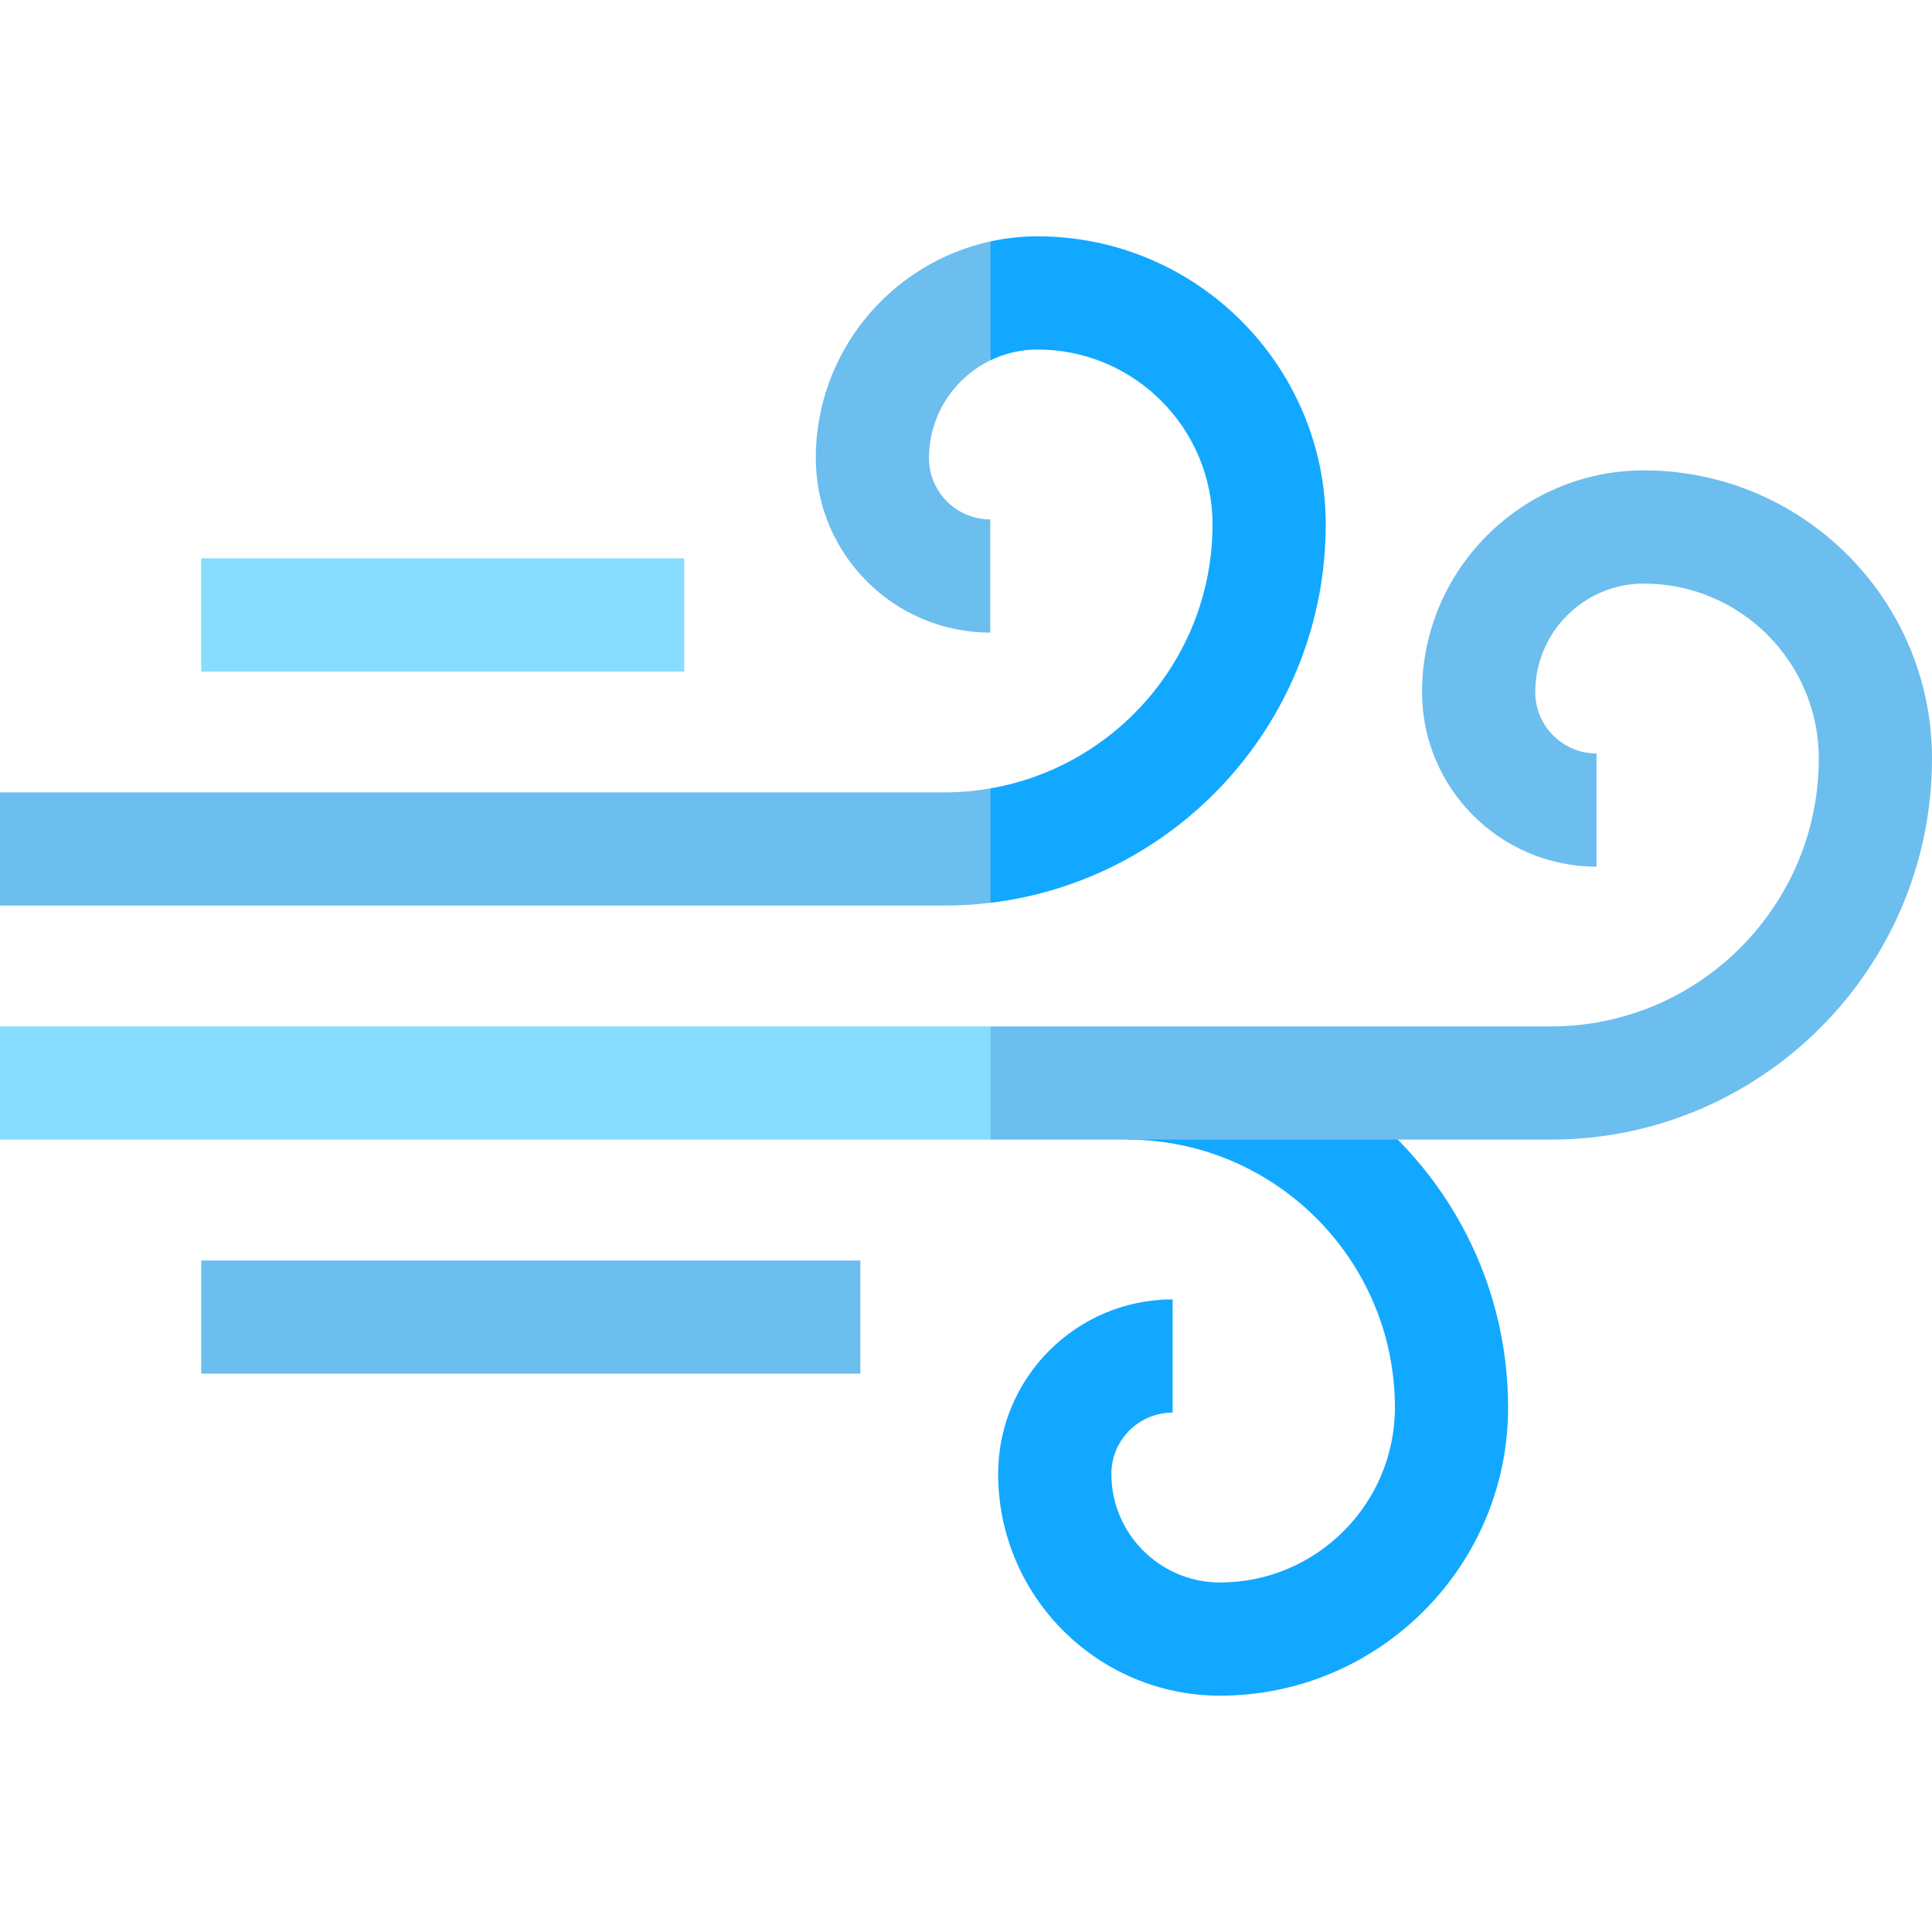
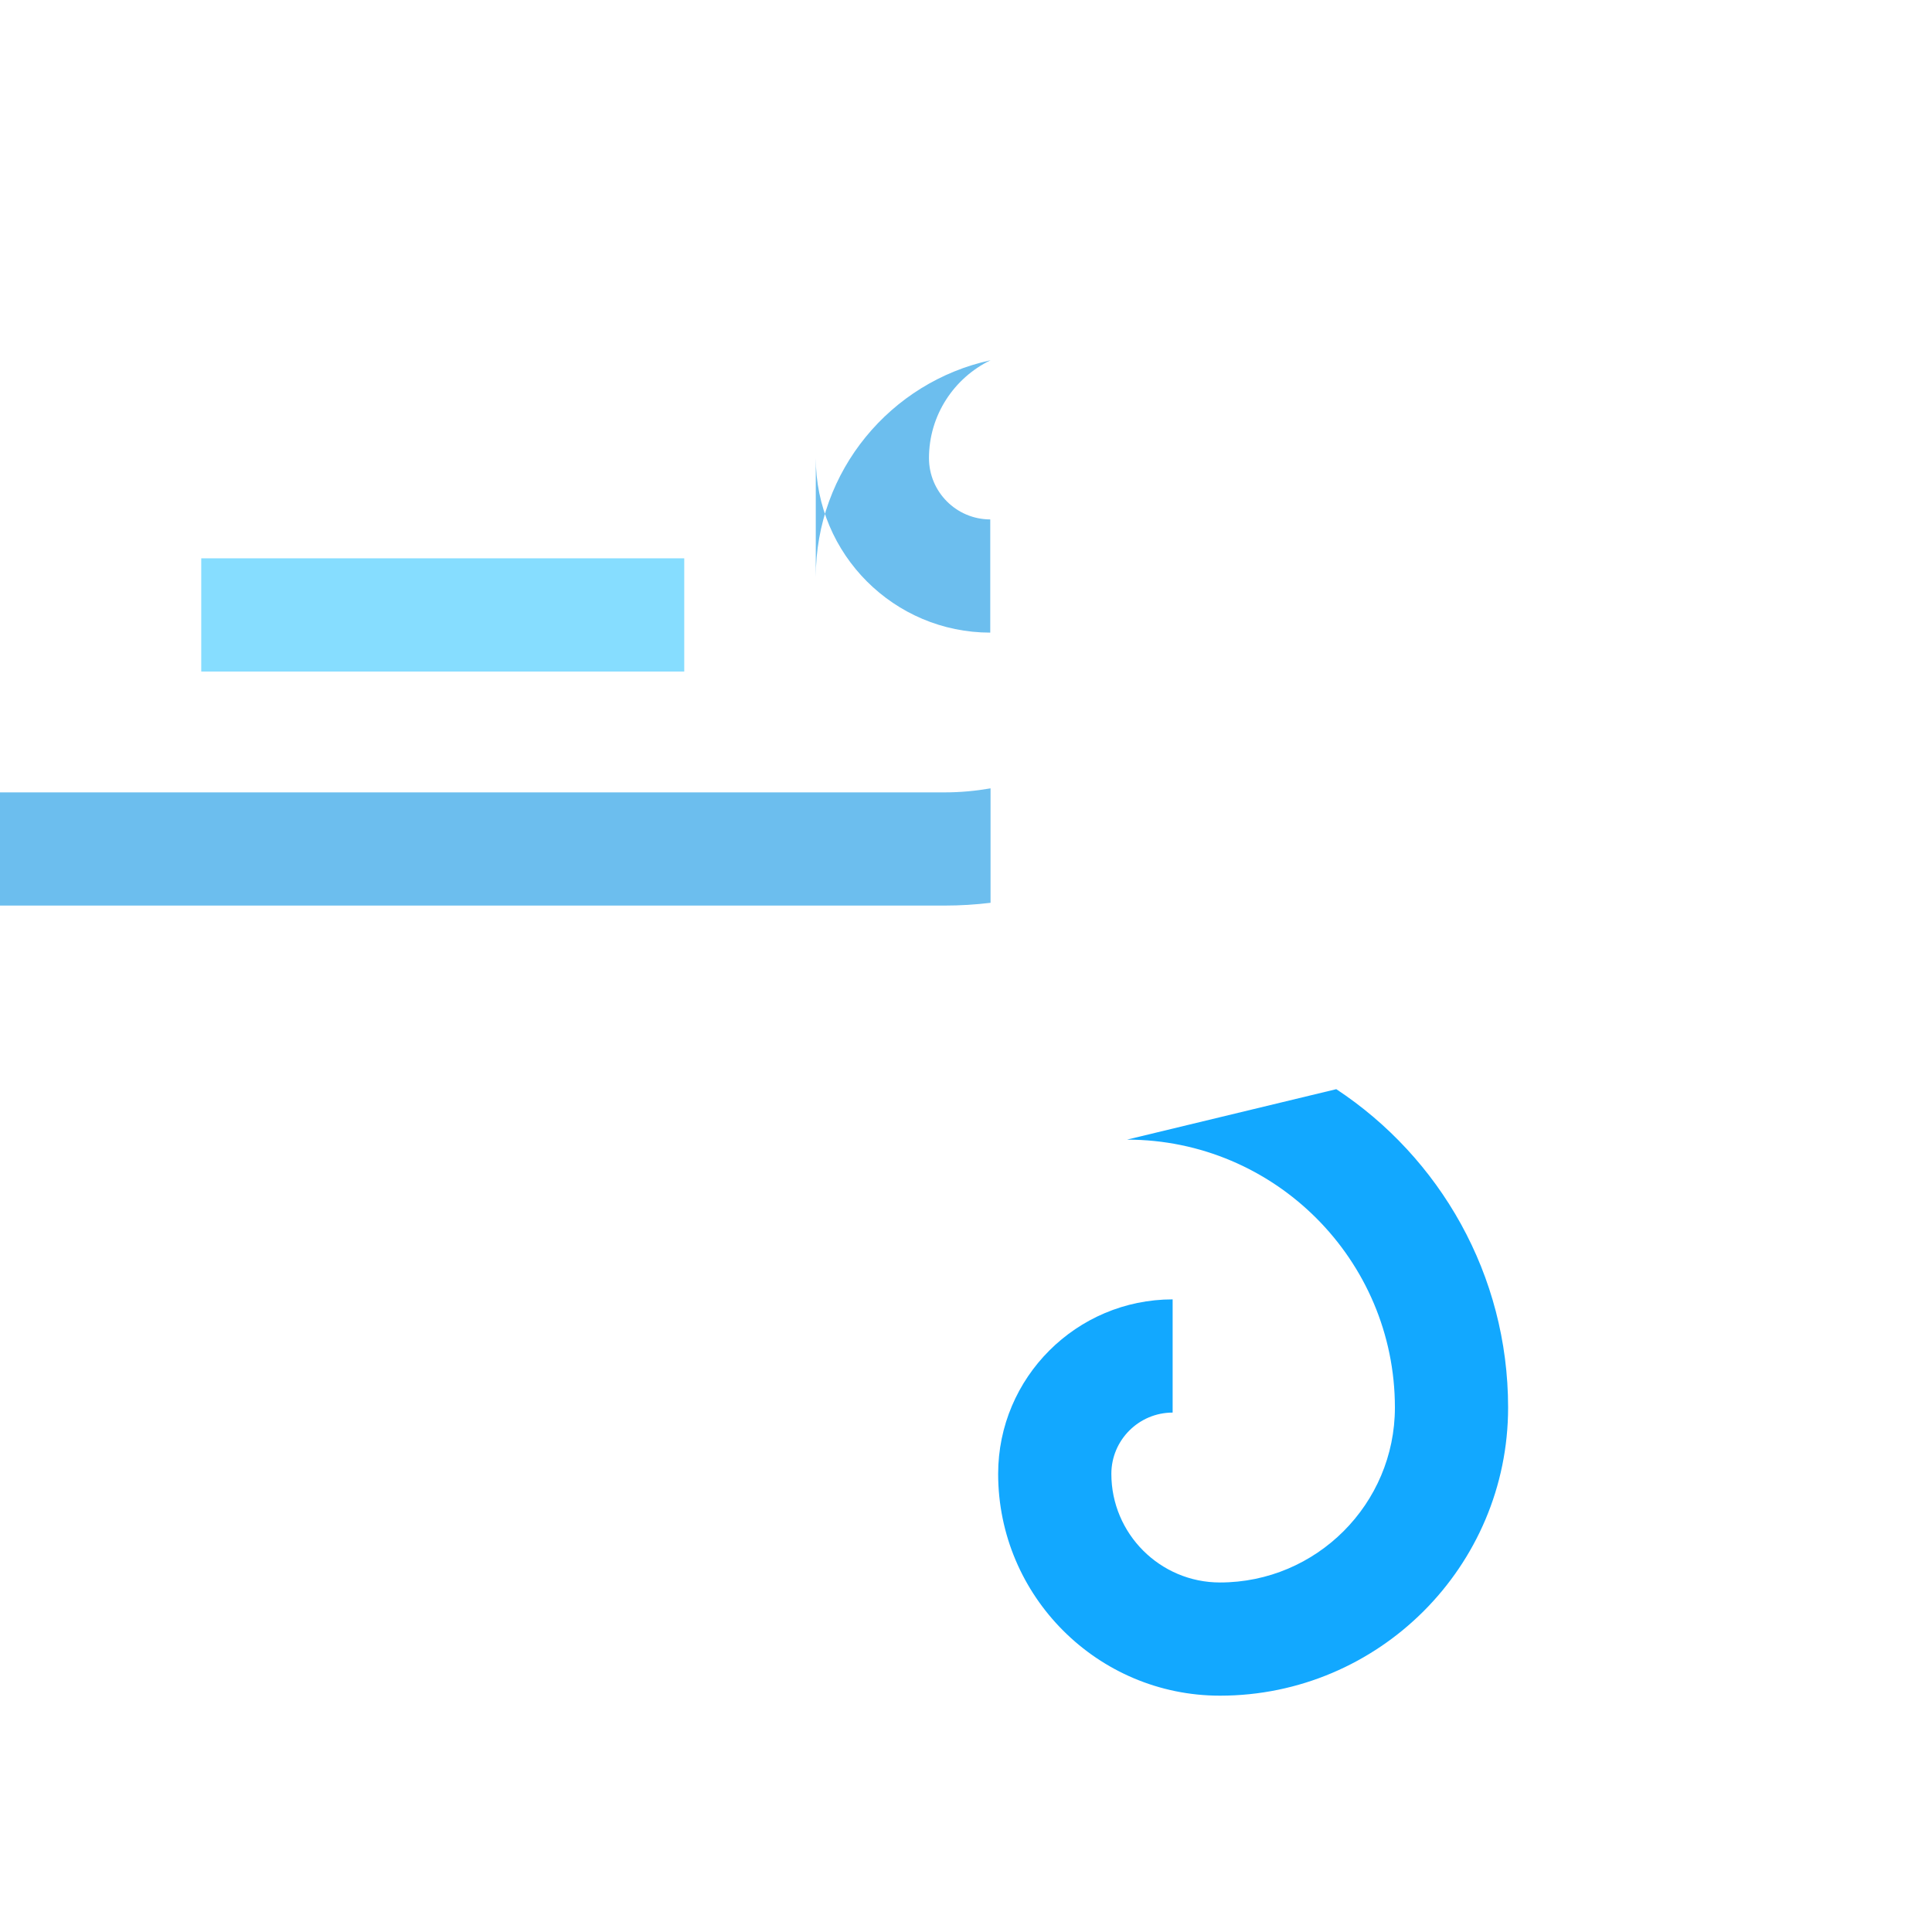
<svg xmlns="http://www.w3.org/2000/svg" id="Capa_1" enable-background="new 0 0 512 512" height="512" viewBox="0 0 512 512" width="512">
  <g>
    <path d="m323.303 449.371c-32.413 0-58.782-26.369-58.782-58.782 0-25.497 20.743-46.24 46.24-46.24v30c-8.955 0-16.24 7.285-16.24 16.24 0 15.87 12.912 28.782 28.782 28.782 25.564 0 46.361-20.798 46.361-46.361 0-39.147-31.849-70.997-70.997-70.997l55.465-13.372c27.41 18.08 45.532 49.148 45.532 84.369 0 42.105-34.256 76.361-76.361 76.361z" fill="#12a8ff" />
    <path d="m53.334 147.962h128v30h-128z" fill="#86ddff" />
-     <path d="m53.334 334.038h174.667v30h-174.667z" fill="#6cbeee" />
    <g>
-       <path d="m435.639 124.654c-32.413 0-58.782 26.369-58.782 58.782 0 25.497 20.743 46.24 46.24 46.24v-30c-8.955 0-16.24-7.285-16.24-16.24 0-15.87 12.912-28.782 28.782-28.782 25.564 0 46.361 20.798 46.361 46.361 0 39.148-31.849 70.997-70.997 70.997h-148.497l-10.001 15 10.001 15h148.497c55.69 0 100.997-45.307 100.997-100.997 0-42.105-34.256-76.361-76.361-76.361z" fill="#6cbeee" />
-       <path d="m0 272.013h262.505v30h-262.505z" fill="#86ddff" />
-     </g>
+       </g>
    <g>
-       <path d="m274.972 92.629c25.563 0 46.361 20.798 46.361 46.361 0 34.997-25.461 64.141-58.827 69.932l-6.001 15.533 6.001 14.797c49.972-6.029 88.827-48.69 88.827-100.262 0-42.105-34.256-76.361-76.361-76.361-4.278 0-8.446.471-12.466 1.343l-6.001 15.694 6.001 15.804c3.773-1.82 8.002-2.841 12.466-2.841z" fill="#12a8ff" />
      <g fill="#6cbeee">
        <path d="m250.336 209.987h-250.336v30h250.336c4.119 0 8.179-.254 12.17-.735v-30.33c-3.958.687-8.019 1.065-12.17 1.065z" />
-         <path d="m216.189 121.411c0 25.497 20.743 46.24 46.239 46.24v-30c-8.954 0-16.239-7.285-16.239-16.24 0-11.407 6.67-21.286 16.316-25.94v-31.499c-26.443 5.734-46.316 29.304-46.316 57.439z" />
+         <path d="m216.189 121.411c0 25.497 20.743 46.24 46.239 46.24v-30c-8.954 0-16.239-7.285-16.239-16.24 0-11.407 6.67-21.286 16.316-25.94c-26.443 5.734-46.316 29.304-46.316 57.439z" />
      </g>
    </g>
  </g>
</svg>